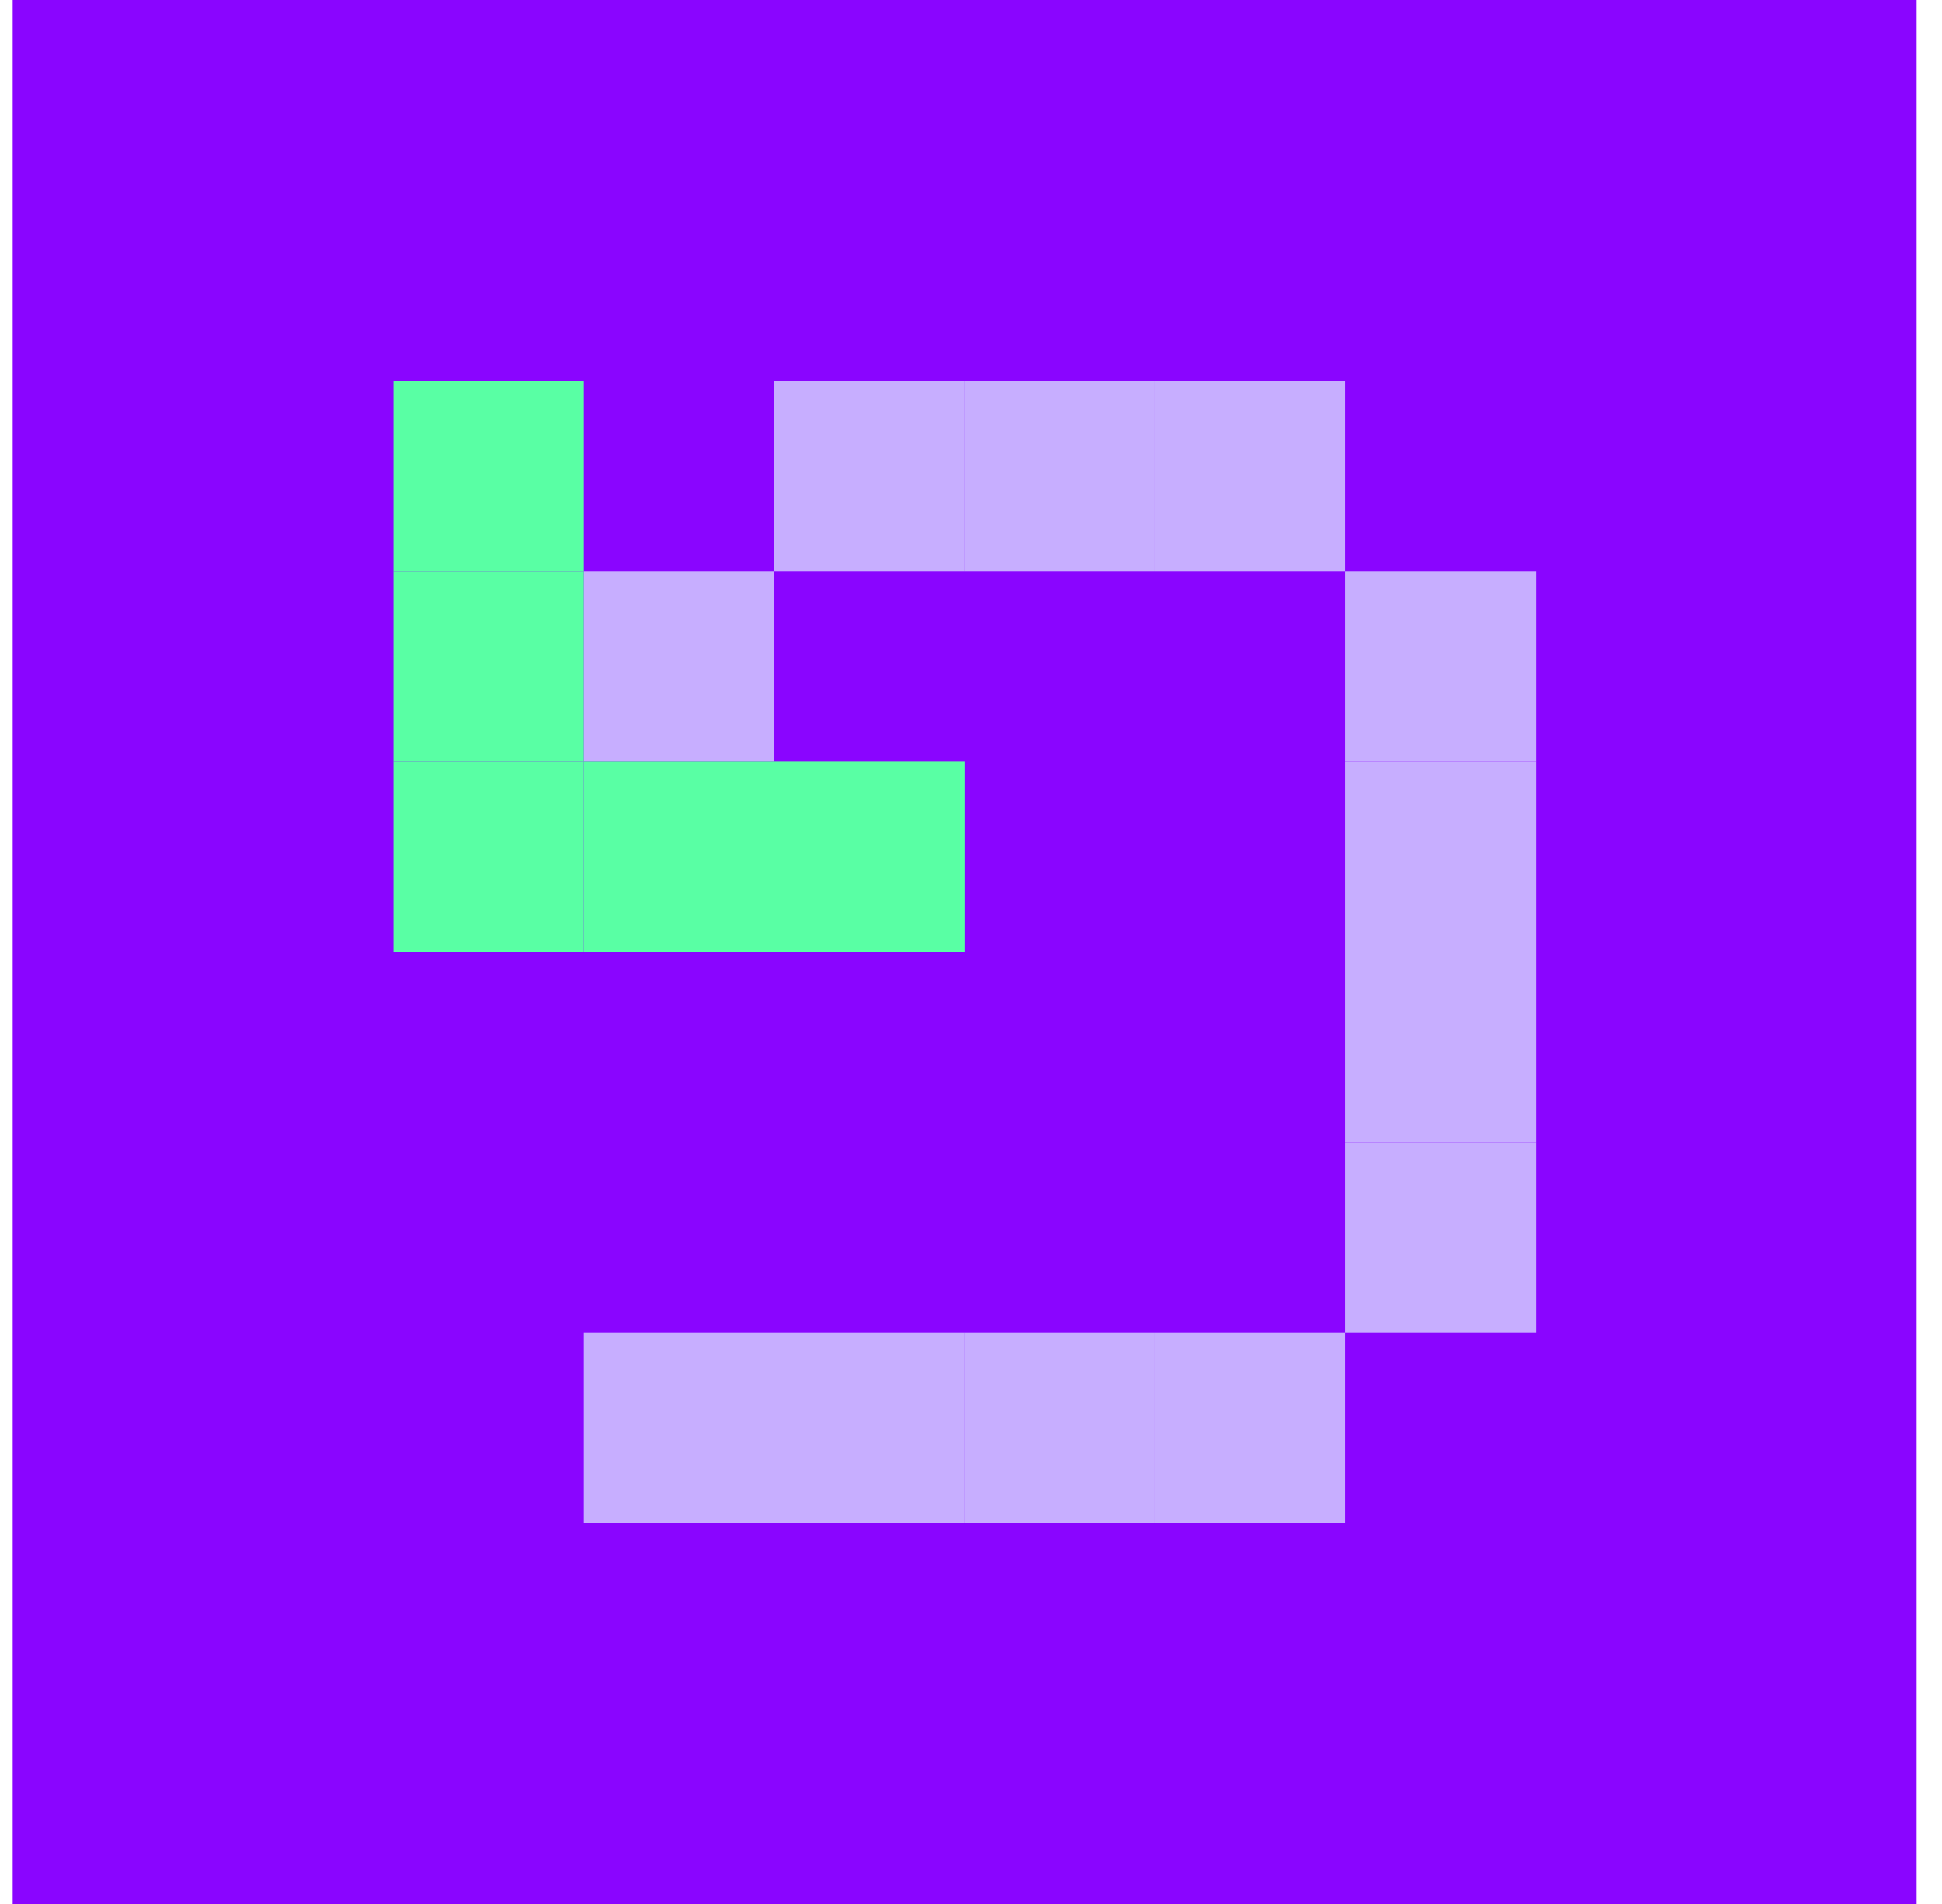
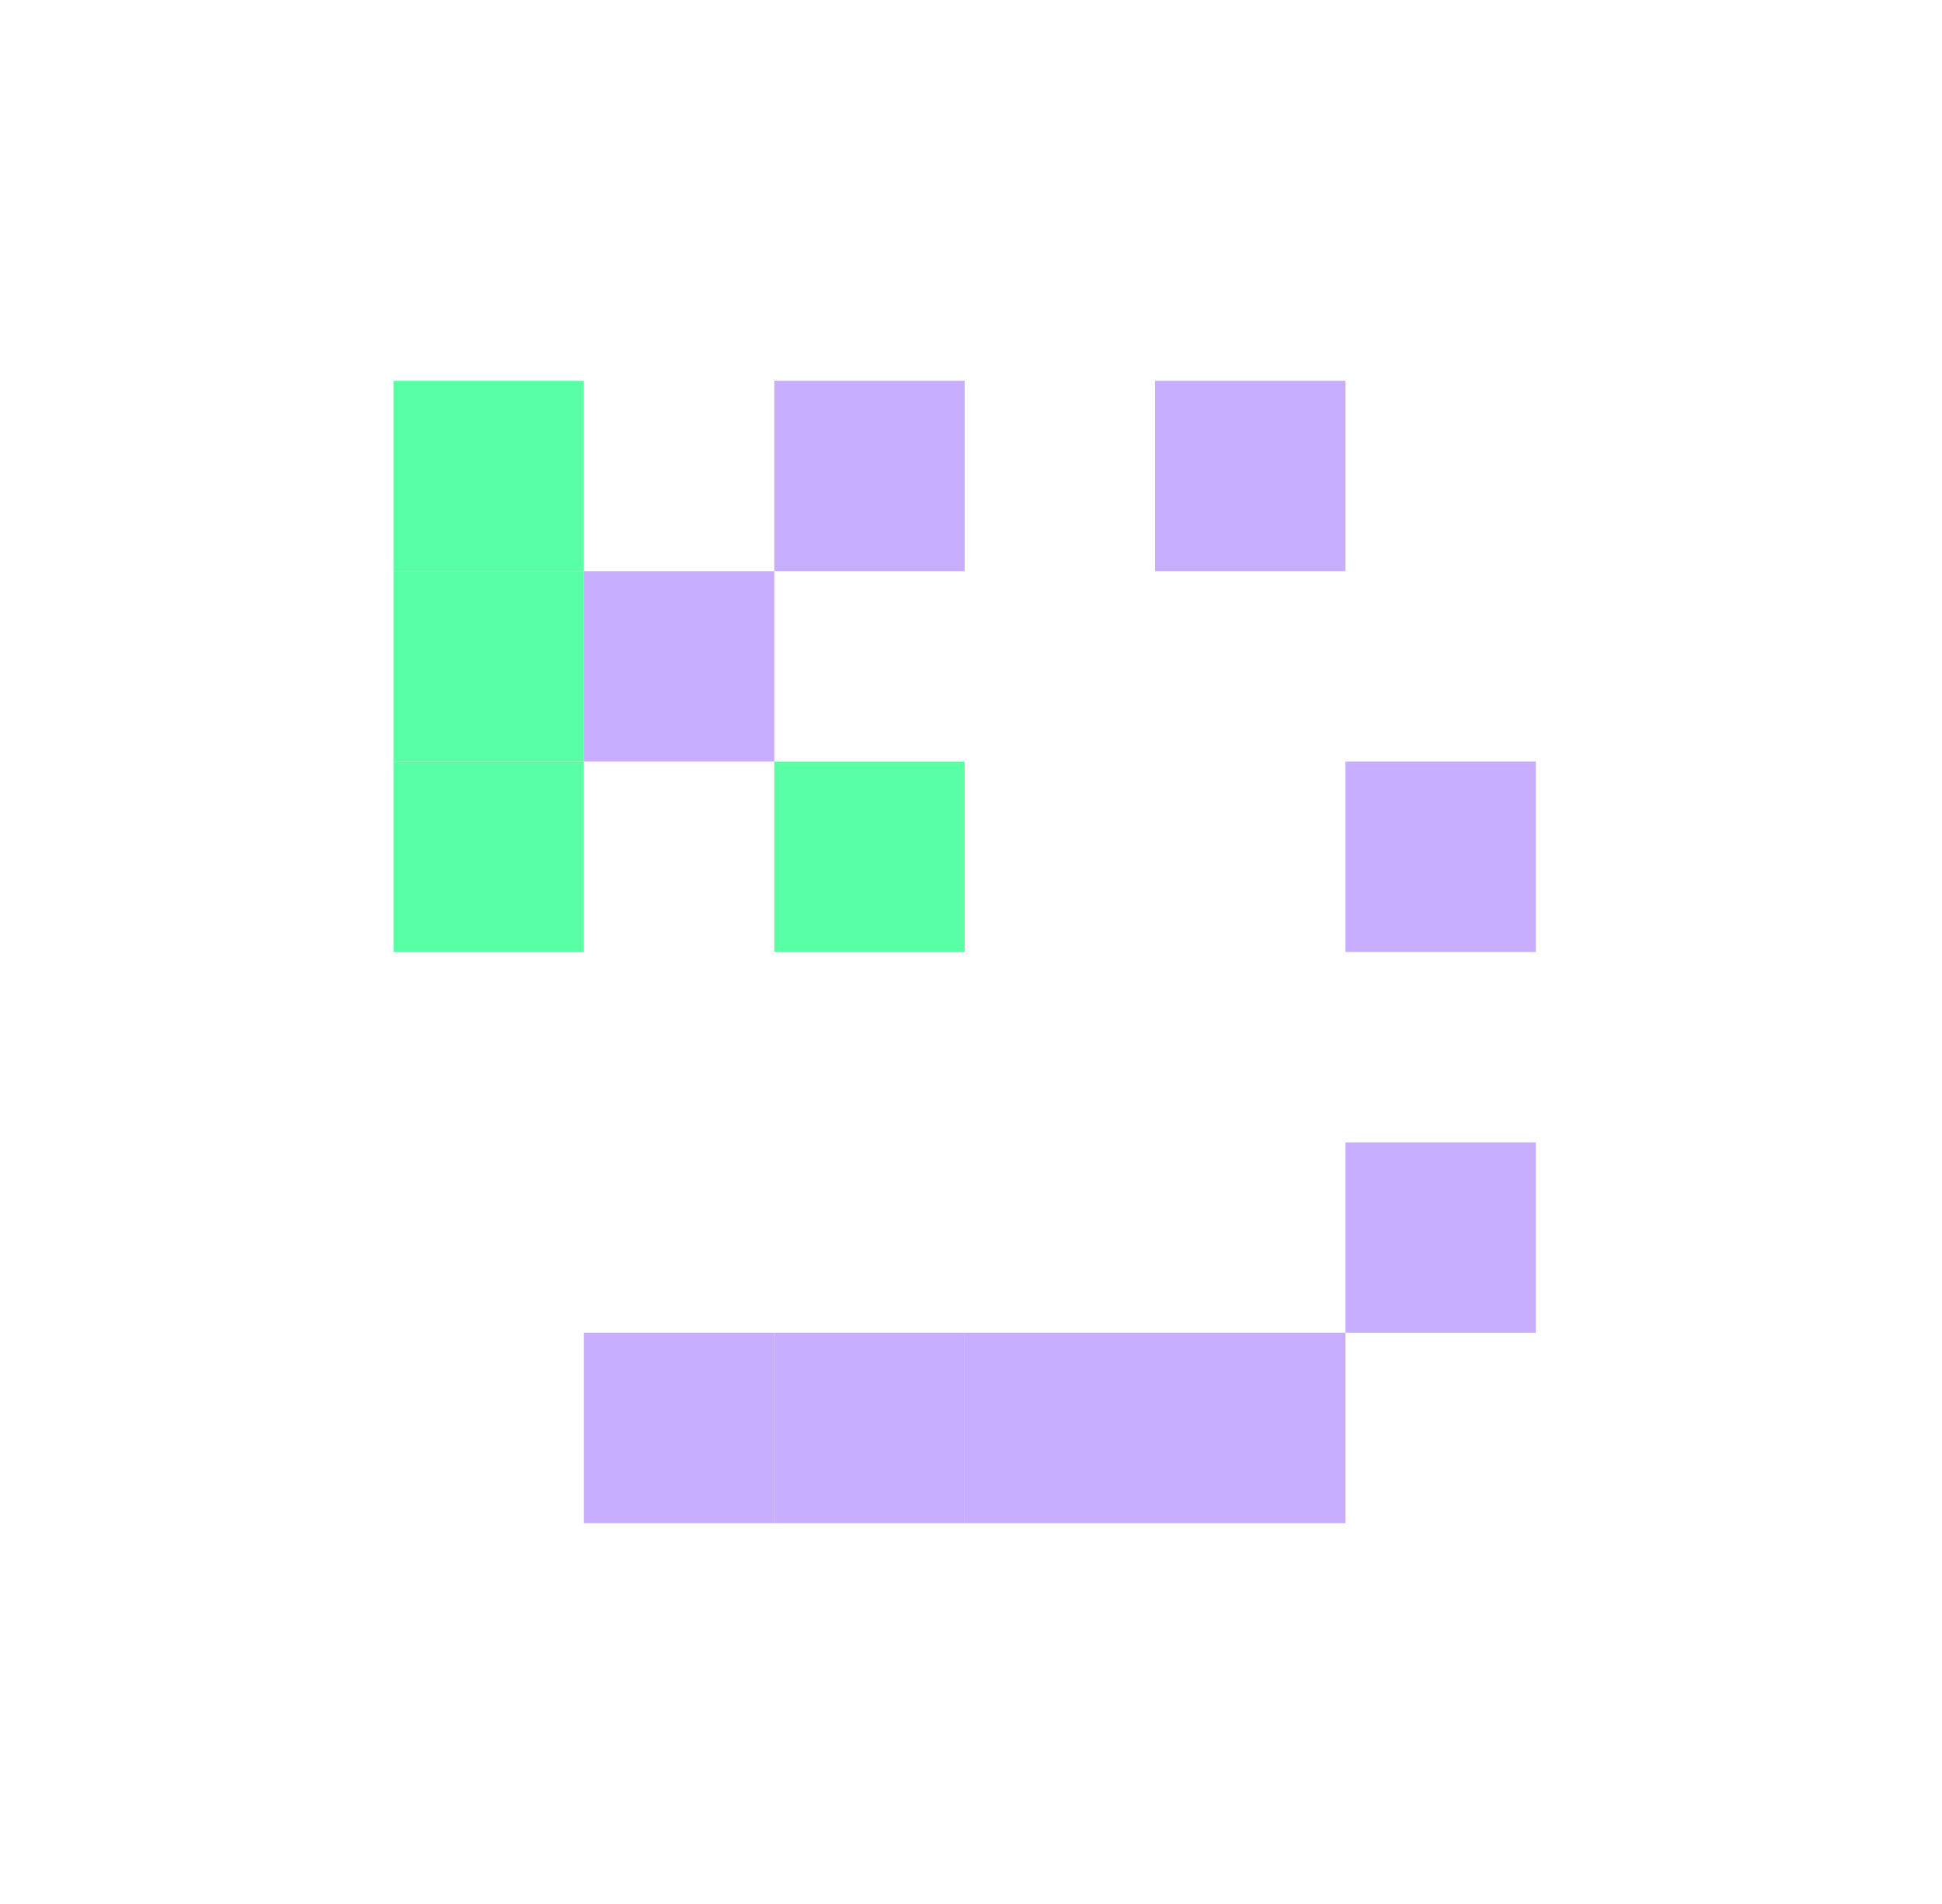
<svg xmlns="http://www.w3.org/2000/svg" fill="none" viewBox="0 0 51 50" height="50" width="51">
-   <rect fill="#8A05FF" transform="translate(0.333)" height="50" width="50" />
  <rect fill="#C7AEFF" height="5" width="5" y="35" x="20.334" />
  <rect fill="#C7AEFF" height="5" width="5" y="35" x="25.334" />
  <rect fill="#C7AEFF" height="5" width="5" y="35" x="30.334" />
  <rect fill="#C7AEFF" height="5" width="5" y="30" x="35.334" />
-   <rect fill="#C7AEFF" height="5" width="5" y="25" x="35.334" />
  <rect fill="#C7AEFF" height="5" width="5" y="20" x="35.334" />
-   <rect fill="#C7AEFF" height="5" width="5" y="15" x="35.334" />
  <rect fill="#C7AEFF" height="5" width="5" y="10" x="30.334" />
-   <rect fill="#C7AEFF" height="5" width="5" y="10" x="25.334" />
  <rect fill="#C7AEFF" height="5" width="5" y="10" x="20.334" />
  <rect fill="#C7AEFF" height="5" width="5" y="15" x="15.334" />
  <rect fill="#59FFA4" height="5" width="5" y="20" x="10.334" />
-   <rect fill="#59FFA4" height="5" width="5" y="20" x="15.334" />
  <rect fill="#59FFA4" height="5" width="5" y="20" x="20.334" />
  <rect fill="#59FFA4" height="5" width="5" y="15" x="10.334" />
  <rect fill="#59FFA4" height="5" width="5" y="10" x="10.334" />
  <rect fill="#C7AEFF" height="5" width="5" y="35" x="15.334" />
</svg>